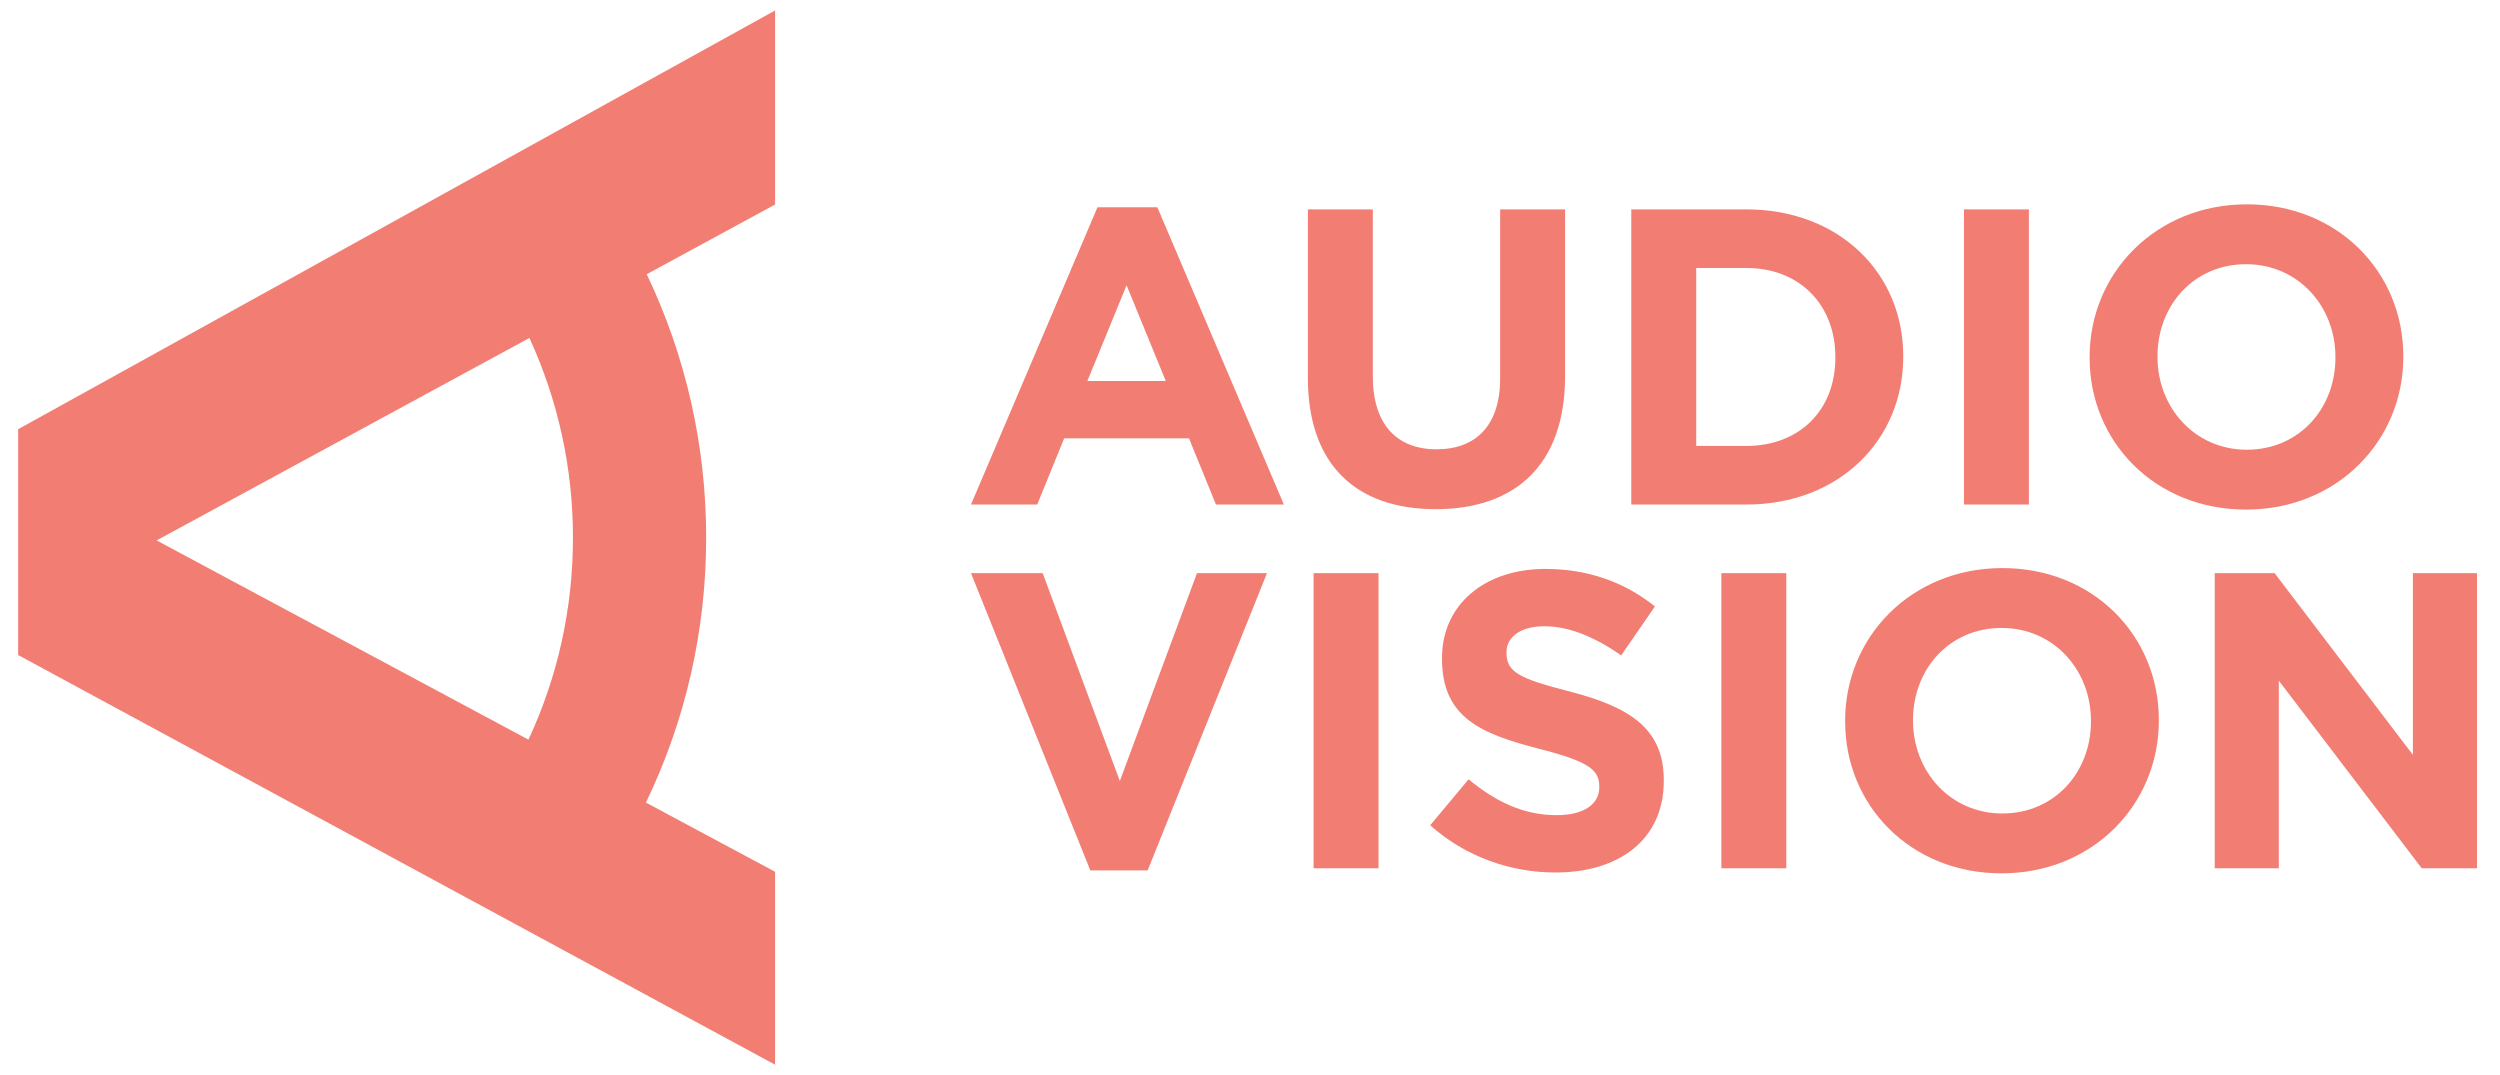
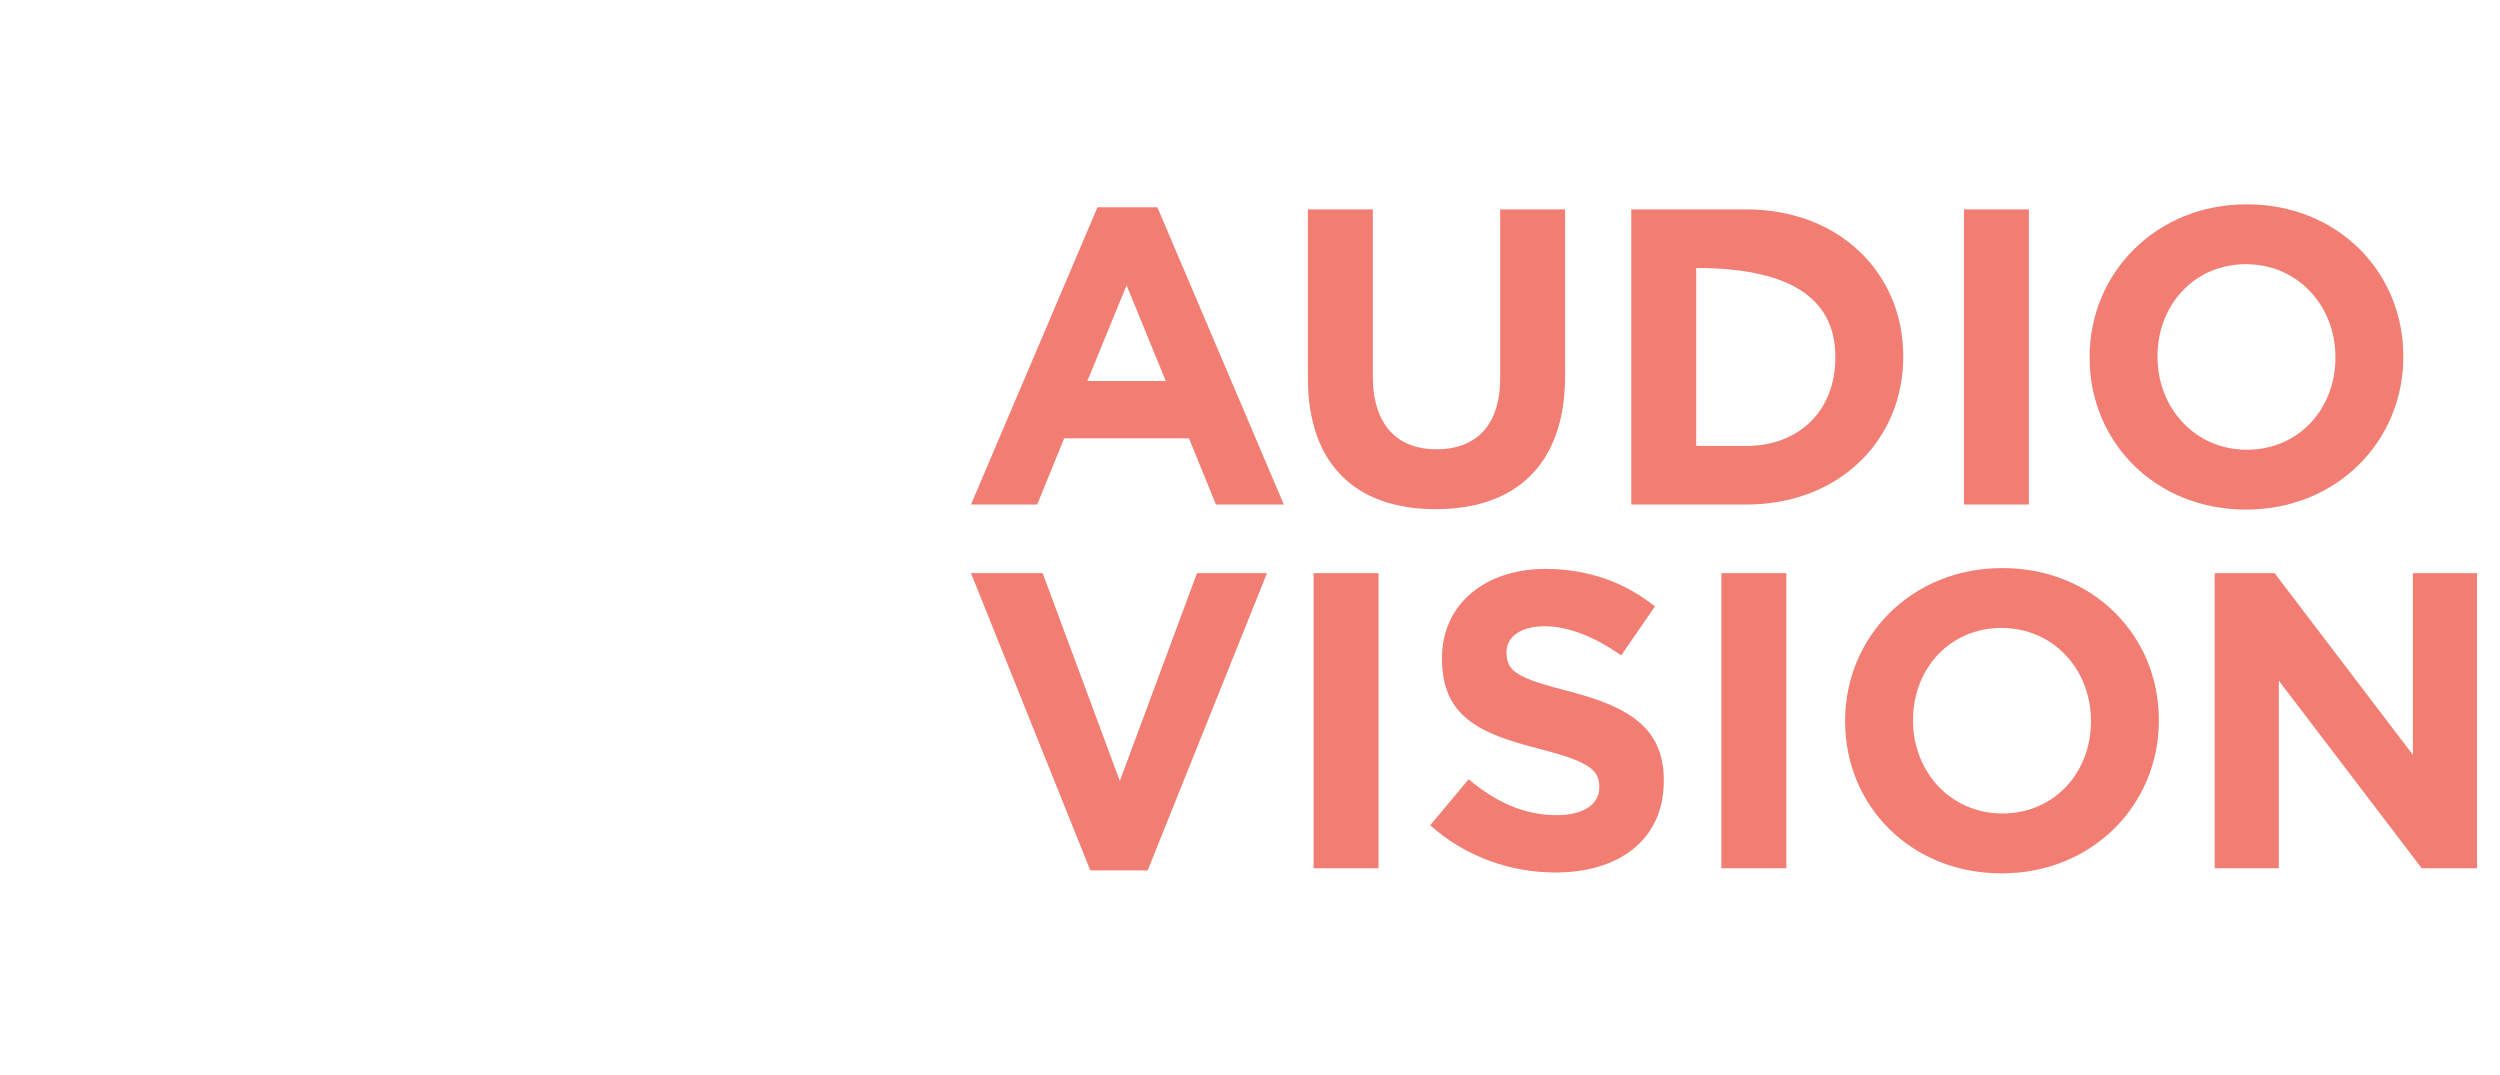
<svg xmlns="http://www.w3.org/2000/svg" xmlns:ns1="http://www.serif.com/" width="100%" height="100%" viewBox="0 0 551 237" version="1.1" xml:space="preserve" style="fill-rule:evenodd;clip-rule:evenodd;stroke-linejoin:round;stroke-miterlimit:2;">
  <g id="Lager-1" ns1:id="Lager 1" transform="matrix(1,0,0,1,-146,-179)">
    <g transform="matrix(1,0,0,1,316.829,413.662)">
-       <path d="M0,-232.357L-166.826,-140.066L-166.826,-90.292L0,0L0,-42.52L-28.465,-57.771C-19.744,-75.854 -15.19,-95.669 -15.19,-116.177C-15.19,-136.463 -19.681,-156.203 -28.291,-174.222L0,-189.587L0,-232.357ZM-44.548,-116.177C-44.548,-100.569 -47.903,-85.473 -54.361,-71.646L-136.312,-115.554L-54.149,-160.177C-47.845,-146.468 -44.548,-131.528 -44.548,-116.177" style="fill:rgb(242,125,115);fill-rule:nonzero;" />
-     </g>
+       </g>
    <g transform="matrix(1,0,0,1,425.244,370.371)">
      <path d="M0,-65.052L-15.426,-65.052L-32.433,-19.237L-49.439,-65.052L-65.237,-65.052L-38.938,0.464L-26.299,0.464L0,-65.052ZM24.584,-65.052L10.273,-65.052L10.273,-0.001L24.584,-0.001L24.584,-65.052ZM87.456,-19.237L87.456,-19.423C87.456,-30.761 80.021,-35.5 66.825,-38.939C55.581,-41.819 52.793,-43.213 52.793,-47.488L52.793,-47.674C52.793,-50.834 55.674,-53.343 61.156,-53.343C66.639,-53.343 72.308,-50.927 78.07,-46.931L85.504,-57.71C78.906,-63.008 70.821,-65.981 61.342,-65.981C48.053,-65.981 38.574,-58.175 38.574,-46.373L38.574,-46.187C38.574,-33.27 47.031,-29.645 60.134,-26.3C71.007,-23.512 73.237,-21.653 73.237,-18.029L73.237,-17.843C73.237,-14.033 69.706,-11.71 63.851,-11.71C56.417,-11.71 50.284,-14.777 44.429,-19.609L35.972,-9.48C43.778,-2.51 53.722,0.929 63.573,0.929C77.605,0.929 87.456,-6.32 87.456,-19.237M114.456,-65.052L100.145,-65.052L100.145,-0.001L114.456,-0.001L114.456,-65.052ZM196.564,-32.526L196.564,-32.712C196.564,-51.205 182.16,-66.167 162.087,-66.167C142.014,-66.167 127.424,-51.019 127.424,-32.526L127.424,-32.34C127.424,-13.847 141.828,1.115 161.901,1.115C181.974,1.115 196.564,-14.033 196.564,-32.526M181.603,-32.34C181.603,-21.189 173.611,-12.082 162.087,-12.082C150.564,-12.082 142.386,-21.375 142.386,-32.526L142.386,-32.712C142.386,-43.864 150.378,-52.971 161.901,-52.971C173.425,-52.971 181.603,-43.678 181.603,-32.526L181.603,-32.34ZM266.684,-0.001L266.684,-65.052L252.558,-65.052L252.558,-24.999L222.077,-65.052L208.881,-65.052L208.881,-0.001L223.006,-0.001L223.006,-41.355L254.51,-0.001L266.684,-0.001Z" style="fill:rgb(242,125,115);fill-rule:nonzero;" />
    </g>
    <g transform="matrix(1,0,0,1,428.961,225.148)">
-       <path d="M0,65.052L-27.879,-0.464L-41.075,-0.464L-68.954,65.052L-54.364,65.052L-48.417,50.462L-20.909,50.462L-14.962,65.052L0,65.052ZM-26.021,37.823L-43.306,37.823L-34.663,16.728L-26.021,37.823ZM61.984,36.708L61.984,0.001L47.673,0.001L47.673,37.266C47.673,47.581 42.376,52.878 33.64,52.878C24.905,52.878 19.608,47.395 19.608,36.801L19.608,0.001L5.296,0.001L5.296,37.173C5.296,56.317 15.983,66.074 33.454,66.074C50.925,66.074 61.984,56.409 61.984,36.708M136.514,32.526L136.514,32.34C136.514,14.033 122.389,0.001 101.944,0.001L76.574,0.001L76.574,65.052L101.944,65.052C122.389,65.052 136.514,50.834 136.514,32.526M121.552,32.712C121.552,44.236 113.653,52.135 101.944,52.135L90.885,52.135L90.885,12.918L101.944,12.918C113.653,12.918 121.552,21.003 121.552,32.526L121.552,32.712ZM164.207,0.001L149.896,0.001L149.896,65.052L164.207,65.052L164.207,0.001ZM246.729,32.526L246.729,32.34C246.729,13.847 232.325,-1.115 212.252,-1.115C192.179,-1.115 177.589,14.033 177.589,32.526L177.589,32.712C177.589,51.205 191.993,66.167 212.066,66.167C232.139,66.167 246.729,51.019 246.729,32.526M231.767,32.712C231.767,43.864 223.775,52.971 212.252,52.971C200.729,52.971 192.551,43.678 192.551,32.526L192.551,32.34C192.551,21.189 200.543,12.082 212.066,12.082C223.59,12.082 231.767,21.375 231.767,32.526L231.767,32.712Z" style="fill:rgb(242,125,115);fill-rule:nonzero;" />
+       <path d="M0,65.052L-27.879,-0.464L-41.075,-0.464L-68.954,65.052L-54.364,65.052L-48.417,50.462L-20.909,50.462L-14.962,65.052L0,65.052ZM-26.021,37.823L-43.306,37.823L-34.663,16.728L-26.021,37.823ZM61.984,36.708L61.984,0.001L47.673,0.001L47.673,37.266C47.673,47.581 42.376,52.878 33.64,52.878C24.905,52.878 19.608,47.395 19.608,36.801L19.608,0.001L5.296,0.001L5.296,37.173C5.296,56.317 15.983,66.074 33.454,66.074C50.925,66.074 61.984,56.409 61.984,36.708M136.514,32.526L136.514,32.34C136.514,14.033 122.389,0.001 101.944,0.001L76.574,0.001L76.574,65.052L101.944,65.052C122.389,65.052 136.514,50.834 136.514,32.526M121.552,32.712C121.552,44.236 113.653,52.135 101.944,52.135L90.885,52.135L90.885,12.918C113.653,12.918 121.552,21.003 121.552,32.526L121.552,32.712ZM164.207,0.001L149.896,0.001L149.896,65.052L164.207,65.052L164.207,0.001ZM246.729,32.526L246.729,32.34C246.729,13.847 232.325,-1.115 212.252,-1.115C192.179,-1.115 177.589,14.033 177.589,32.526L177.589,32.712C177.589,51.205 191.993,66.167 212.066,66.167C232.139,66.167 246.729,51.019 246.729,32.526M231.767,32.712C231.767,43.864 223.775,52.971 212.252,52.971C200.729,52.971 192.551,43.678 192.551,32.526L192.551,32.34C192.551,21.189 200.543,12.082 212.066,12.082C223.59,12.082 231.767,21.375 231.767,32.526L231.767,32.712Z" style="fill:rgb(242,125,115);fill-rule:nonzero;" />
    </g>
  </g>
</svg>